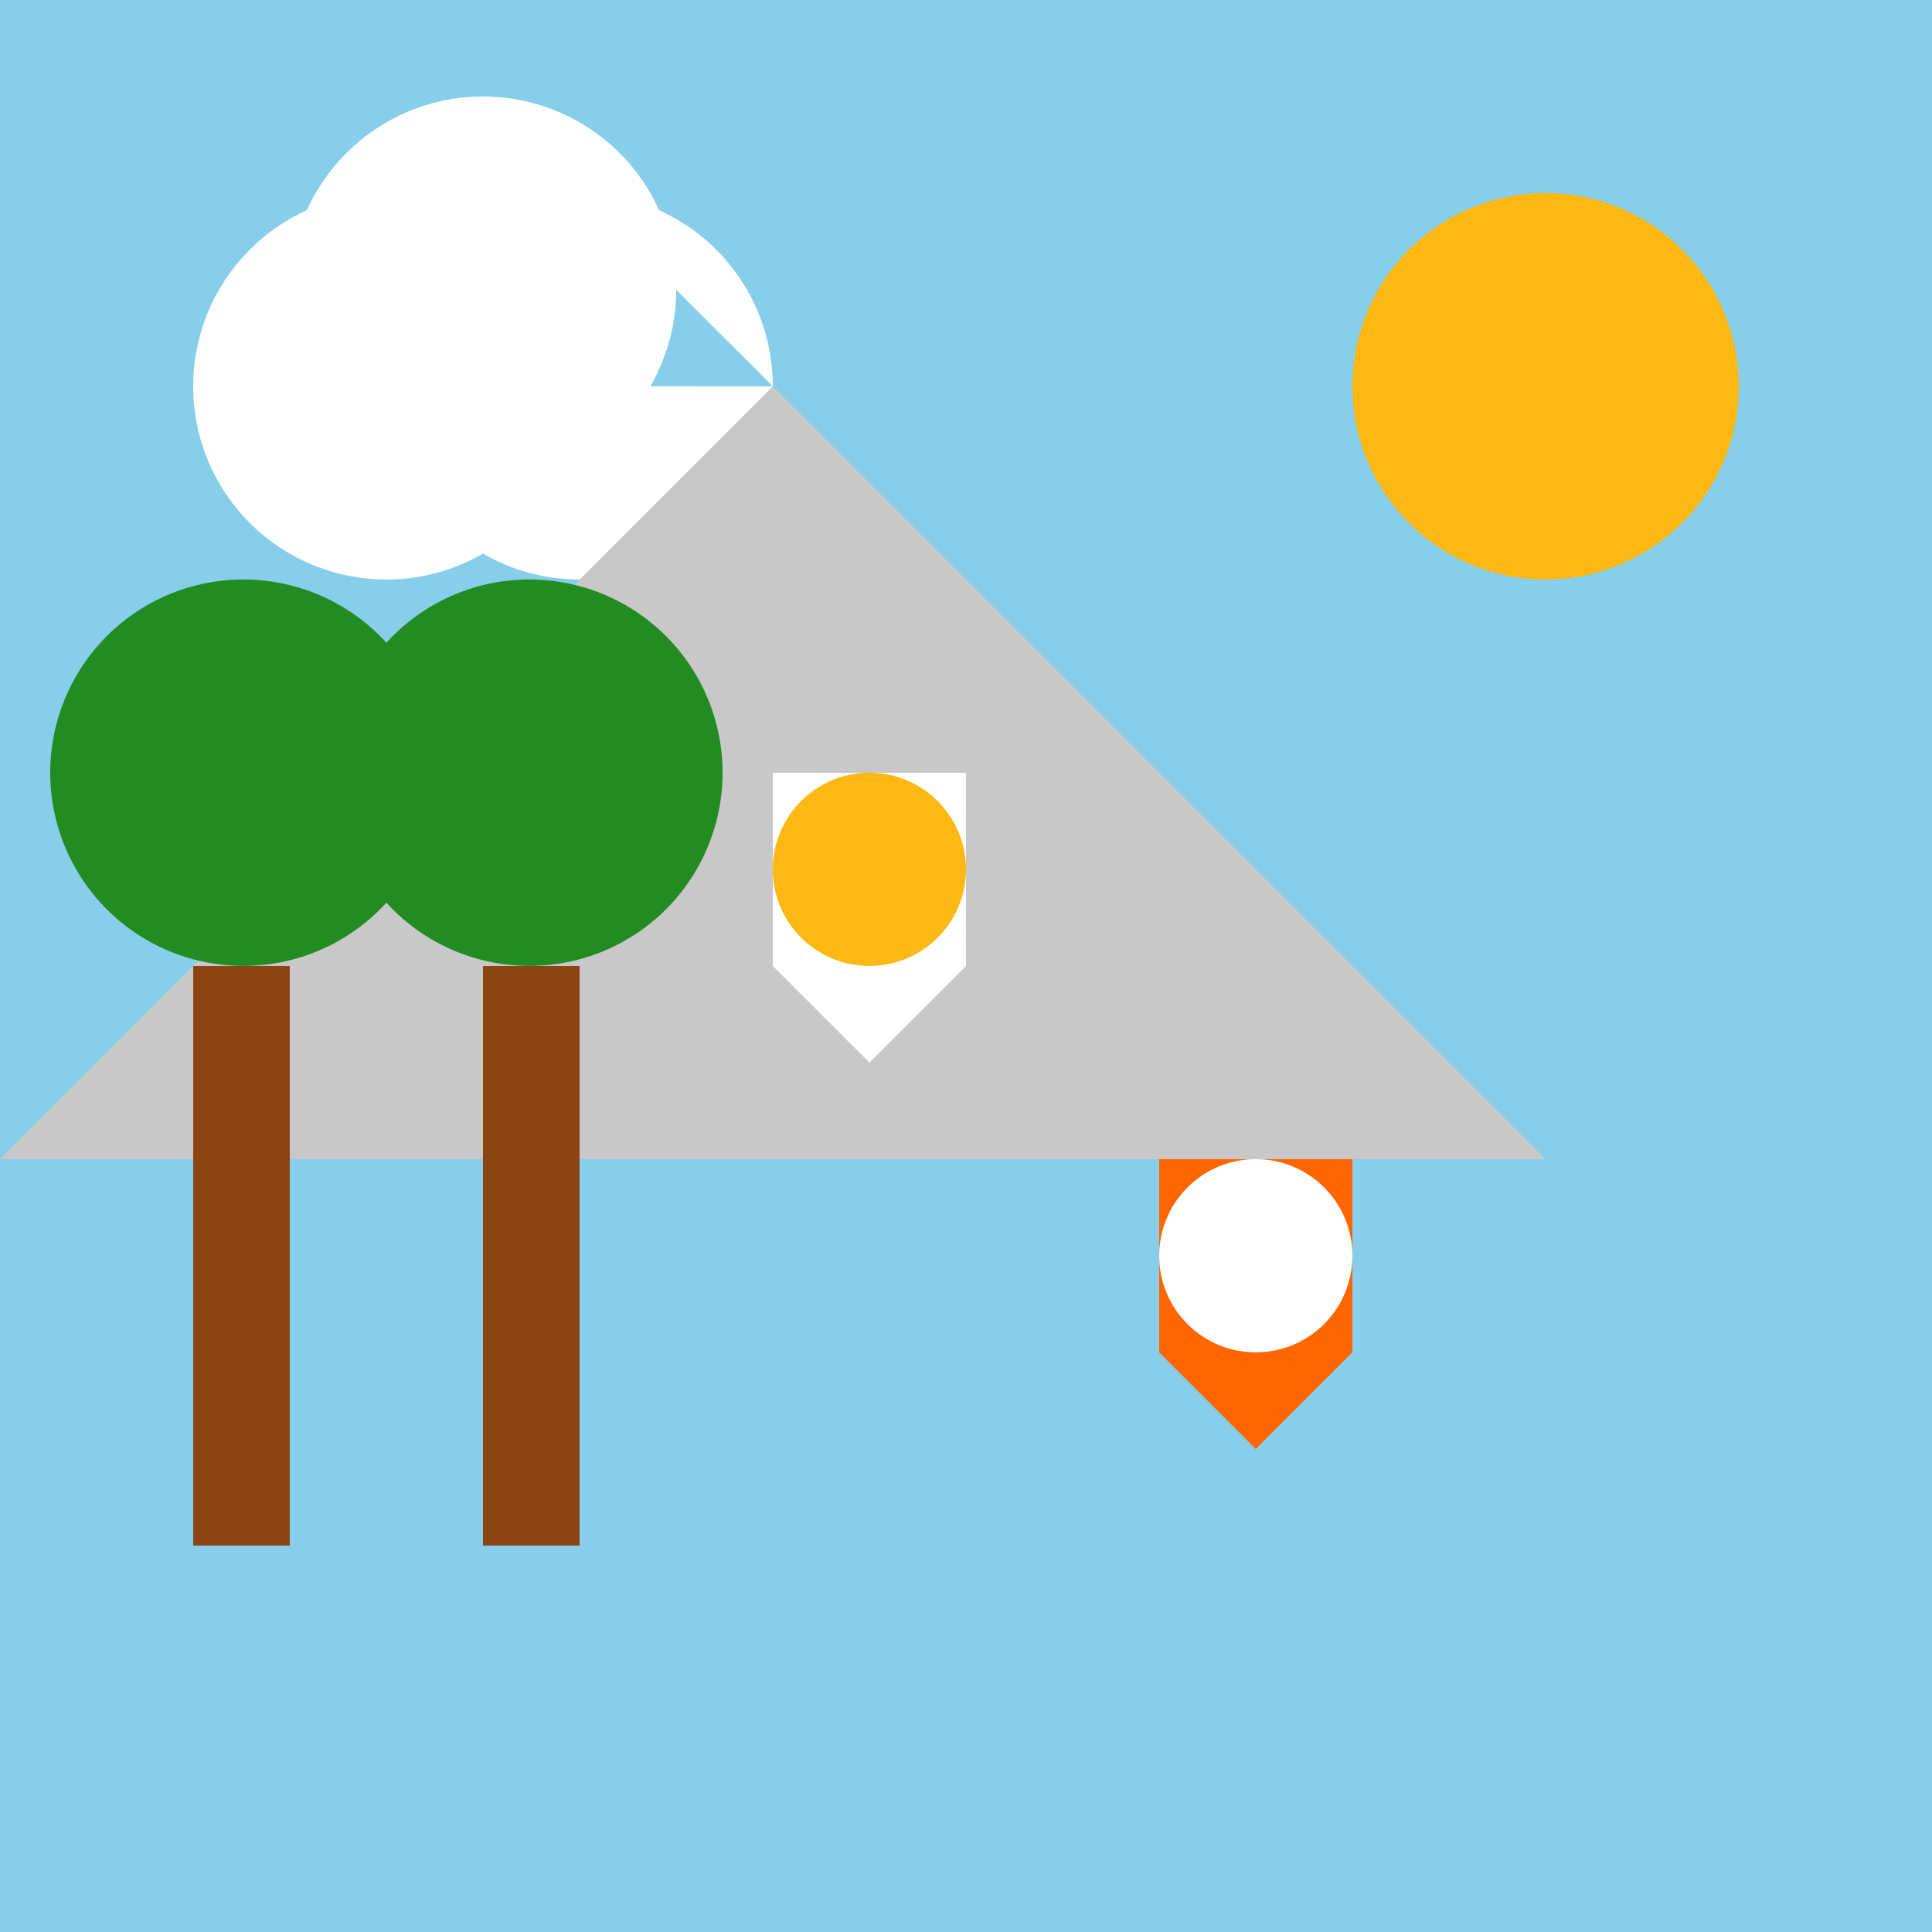
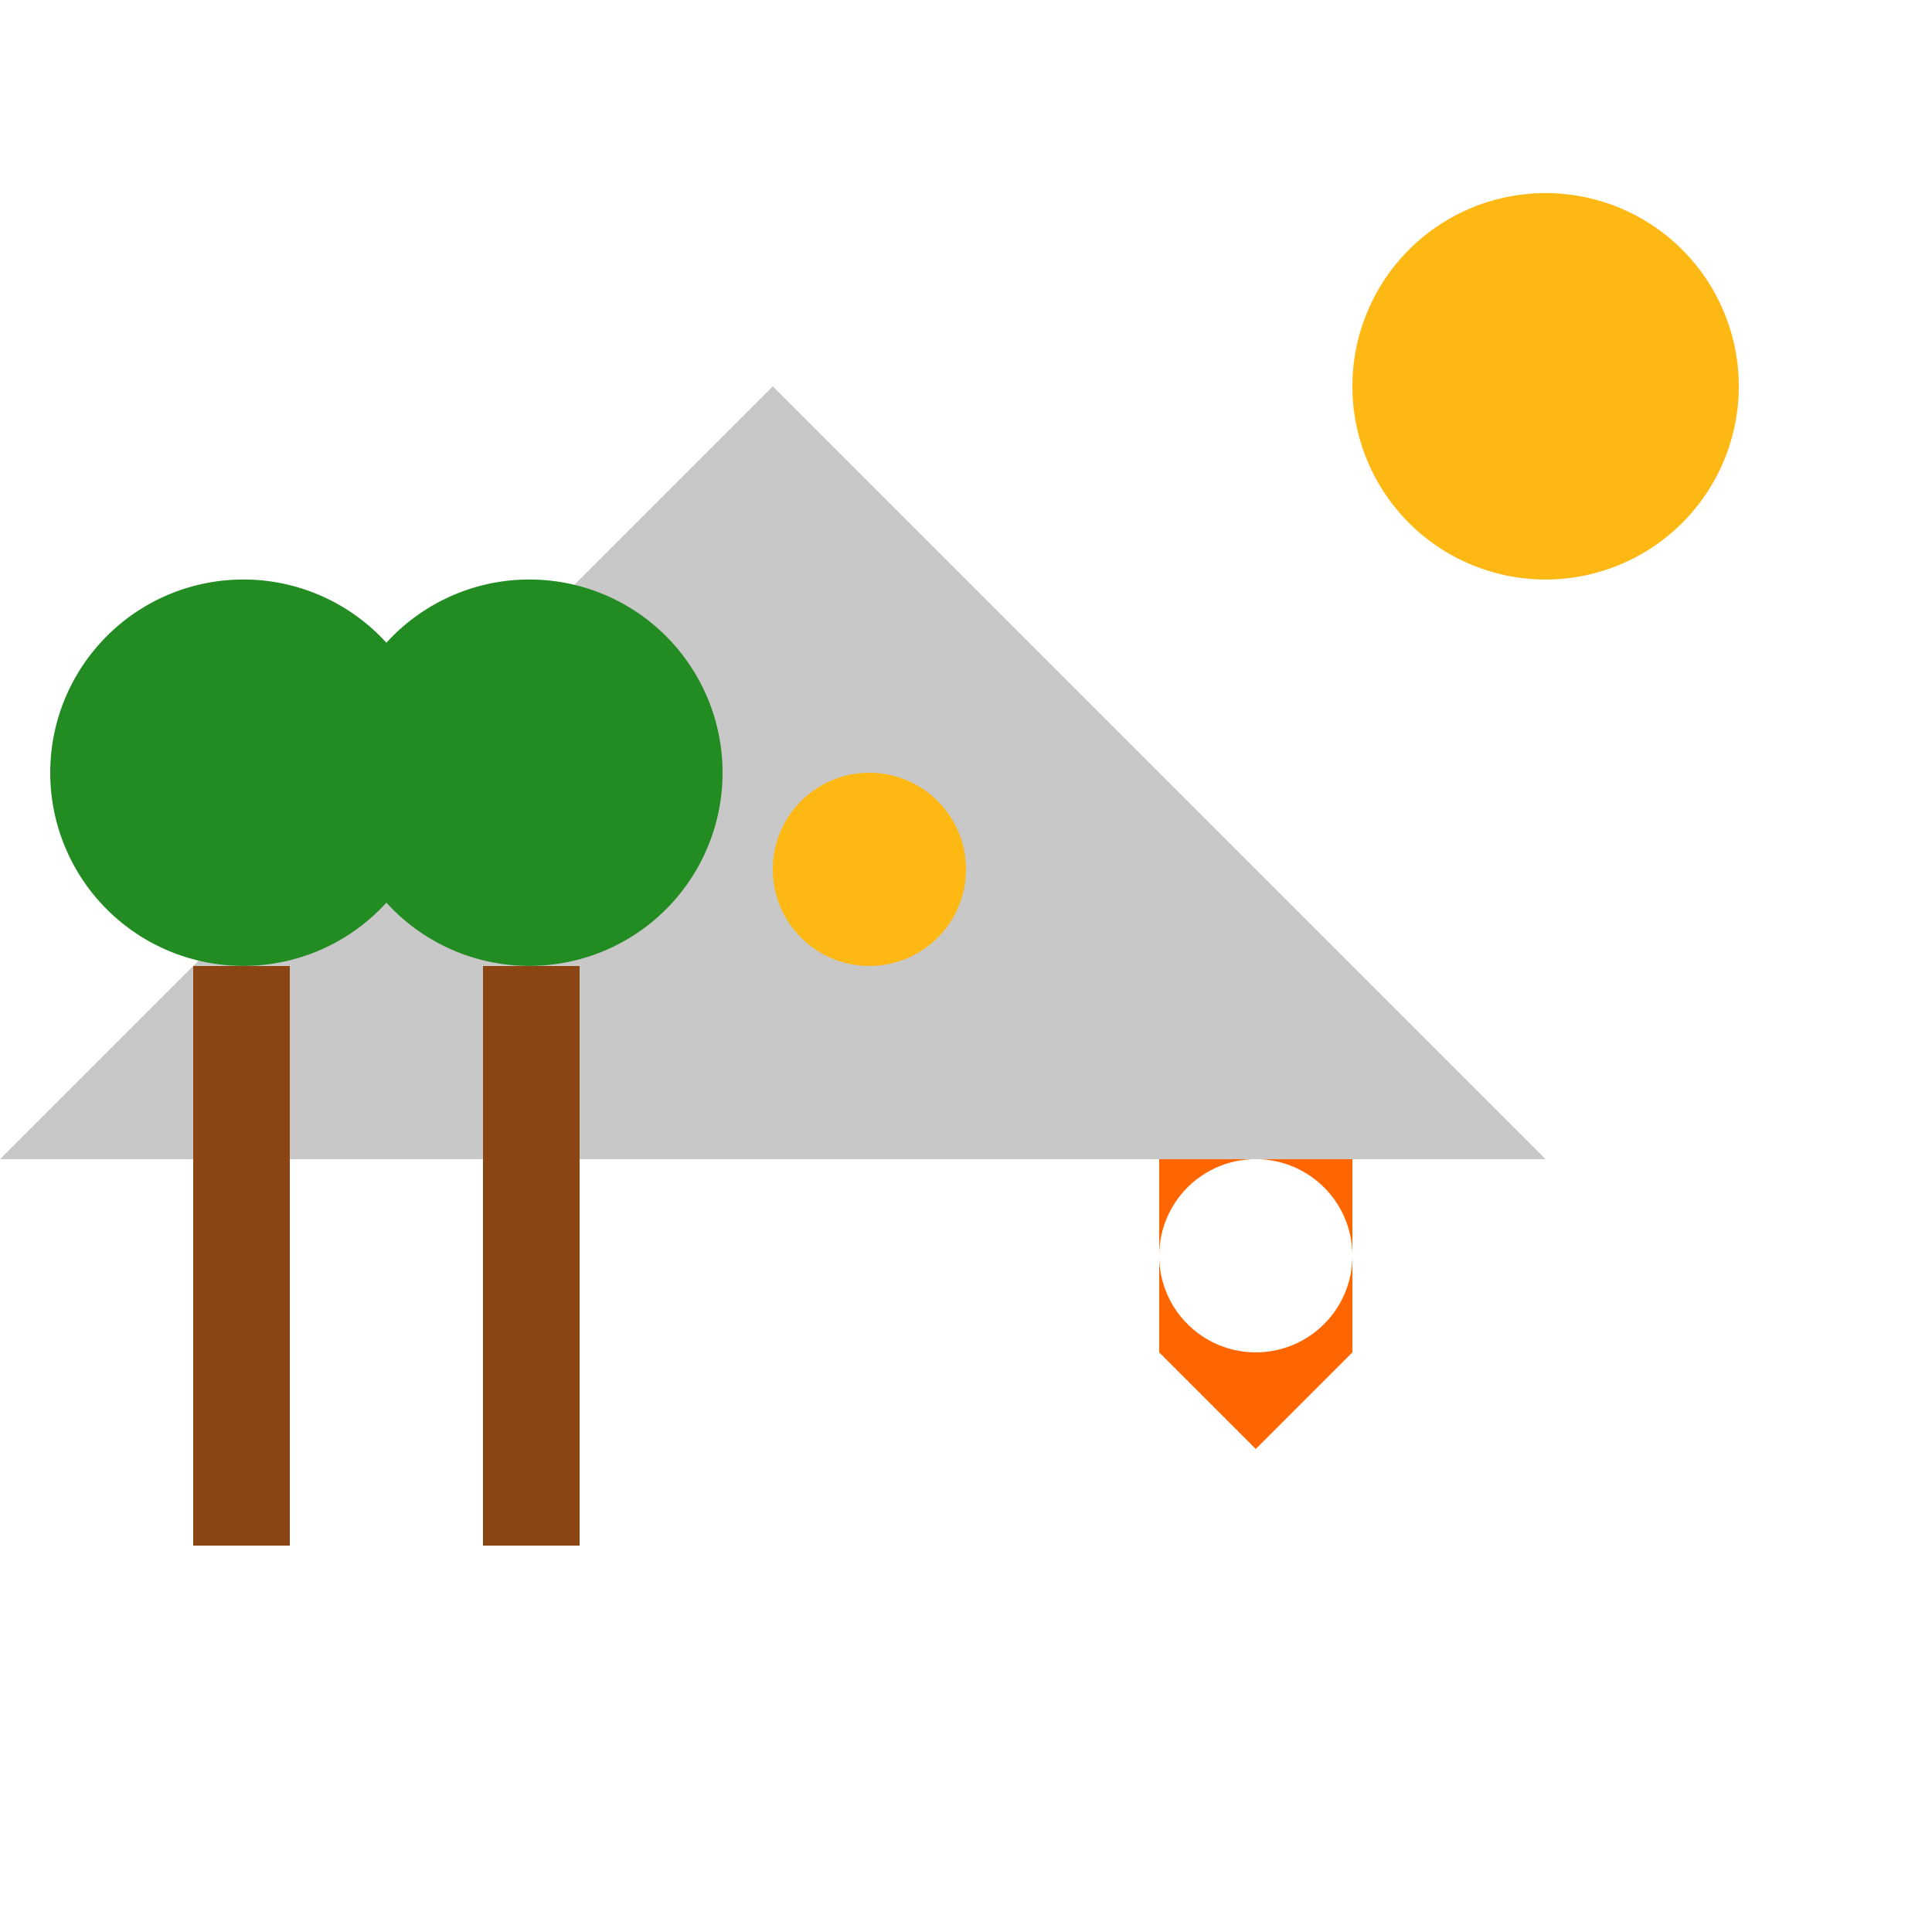
<svg xmlns="http://www.w3.org/2000/svg" width="500" height="500">
  <defs />
  <g>
-     <rect fill="#87CEEB" stroke="none" x="0" y="0" width="512" height="512" />
    <path fill="#FFFFFF" stroke="none" paint-order="stroke fill markers" d=" M 150 100 A 50 50 0 1 1 150 99.95 L 200 100 A 50 50 0 1 1 200 99.95 L 175 75 A 50 50 0 1 1 175 74.95" />
    <path fill="#FDB813" stroke="none" paint-order="stroke fill markers" d=" M 450 100 A 50 50 0 1 1 450 99.95" />
    <path fill="#C8C8C8" stroke="none" paint-order="stroke fill markers" d=" M 0 300 L 200 100 L 400 300" />
-     <path fill="#8B4513" stroke="none" paint-order="stroke fill markers" d=" M 50 250 L 75 250 L 75 400 L 50 400 L 50 250 Z" />
+     <path fill="#8B4513" stroke="none" paint-order="stroke fill markers" d=" M 50 250 L 75 250 L 75 400 L 50 400 Z" />
    <path fill="#228B22" stroke="none" paint-order="stroke fill markers" d=" M 113 200 A 50 50 0 1 1 113 199.95" />
    <path fill="#8B4513" stroke="none" paint-order="stroke fill markers" d=" M 125 250 L 150 250 L 150 400 L 125 400 L 125 250 Z" />
    <path fill="#228B22" stroke="none" paint-order="stroke fill markers" d=" M 187 200 A 50 50 0 1 1 187 199.95" />
    <path fill="#FF6600" stroke="none" paint-order="stroke fill markers" d=" M 300 300 L 350 300 L 350 350 L 325 375 L 300 350" />
    <path fill="#FFFFFF" stroke="none" paint-order="stroke fill markers" d=" M 350 325 A 25 25 0 1 1 350 324.975" />
-     <path fill="#FFFFFF" stroke="none" paint-order="stroke fill markers" d=" M 200 200 L 250 200 L 250 250 L 225 275 L 200 250" />
    <path fill="#FDB813" stroke="none" paint-order="stroke fill markers" d=" M 250 225 A 25 25 0 1 1 250 224.975" />
  </g>
</svg>